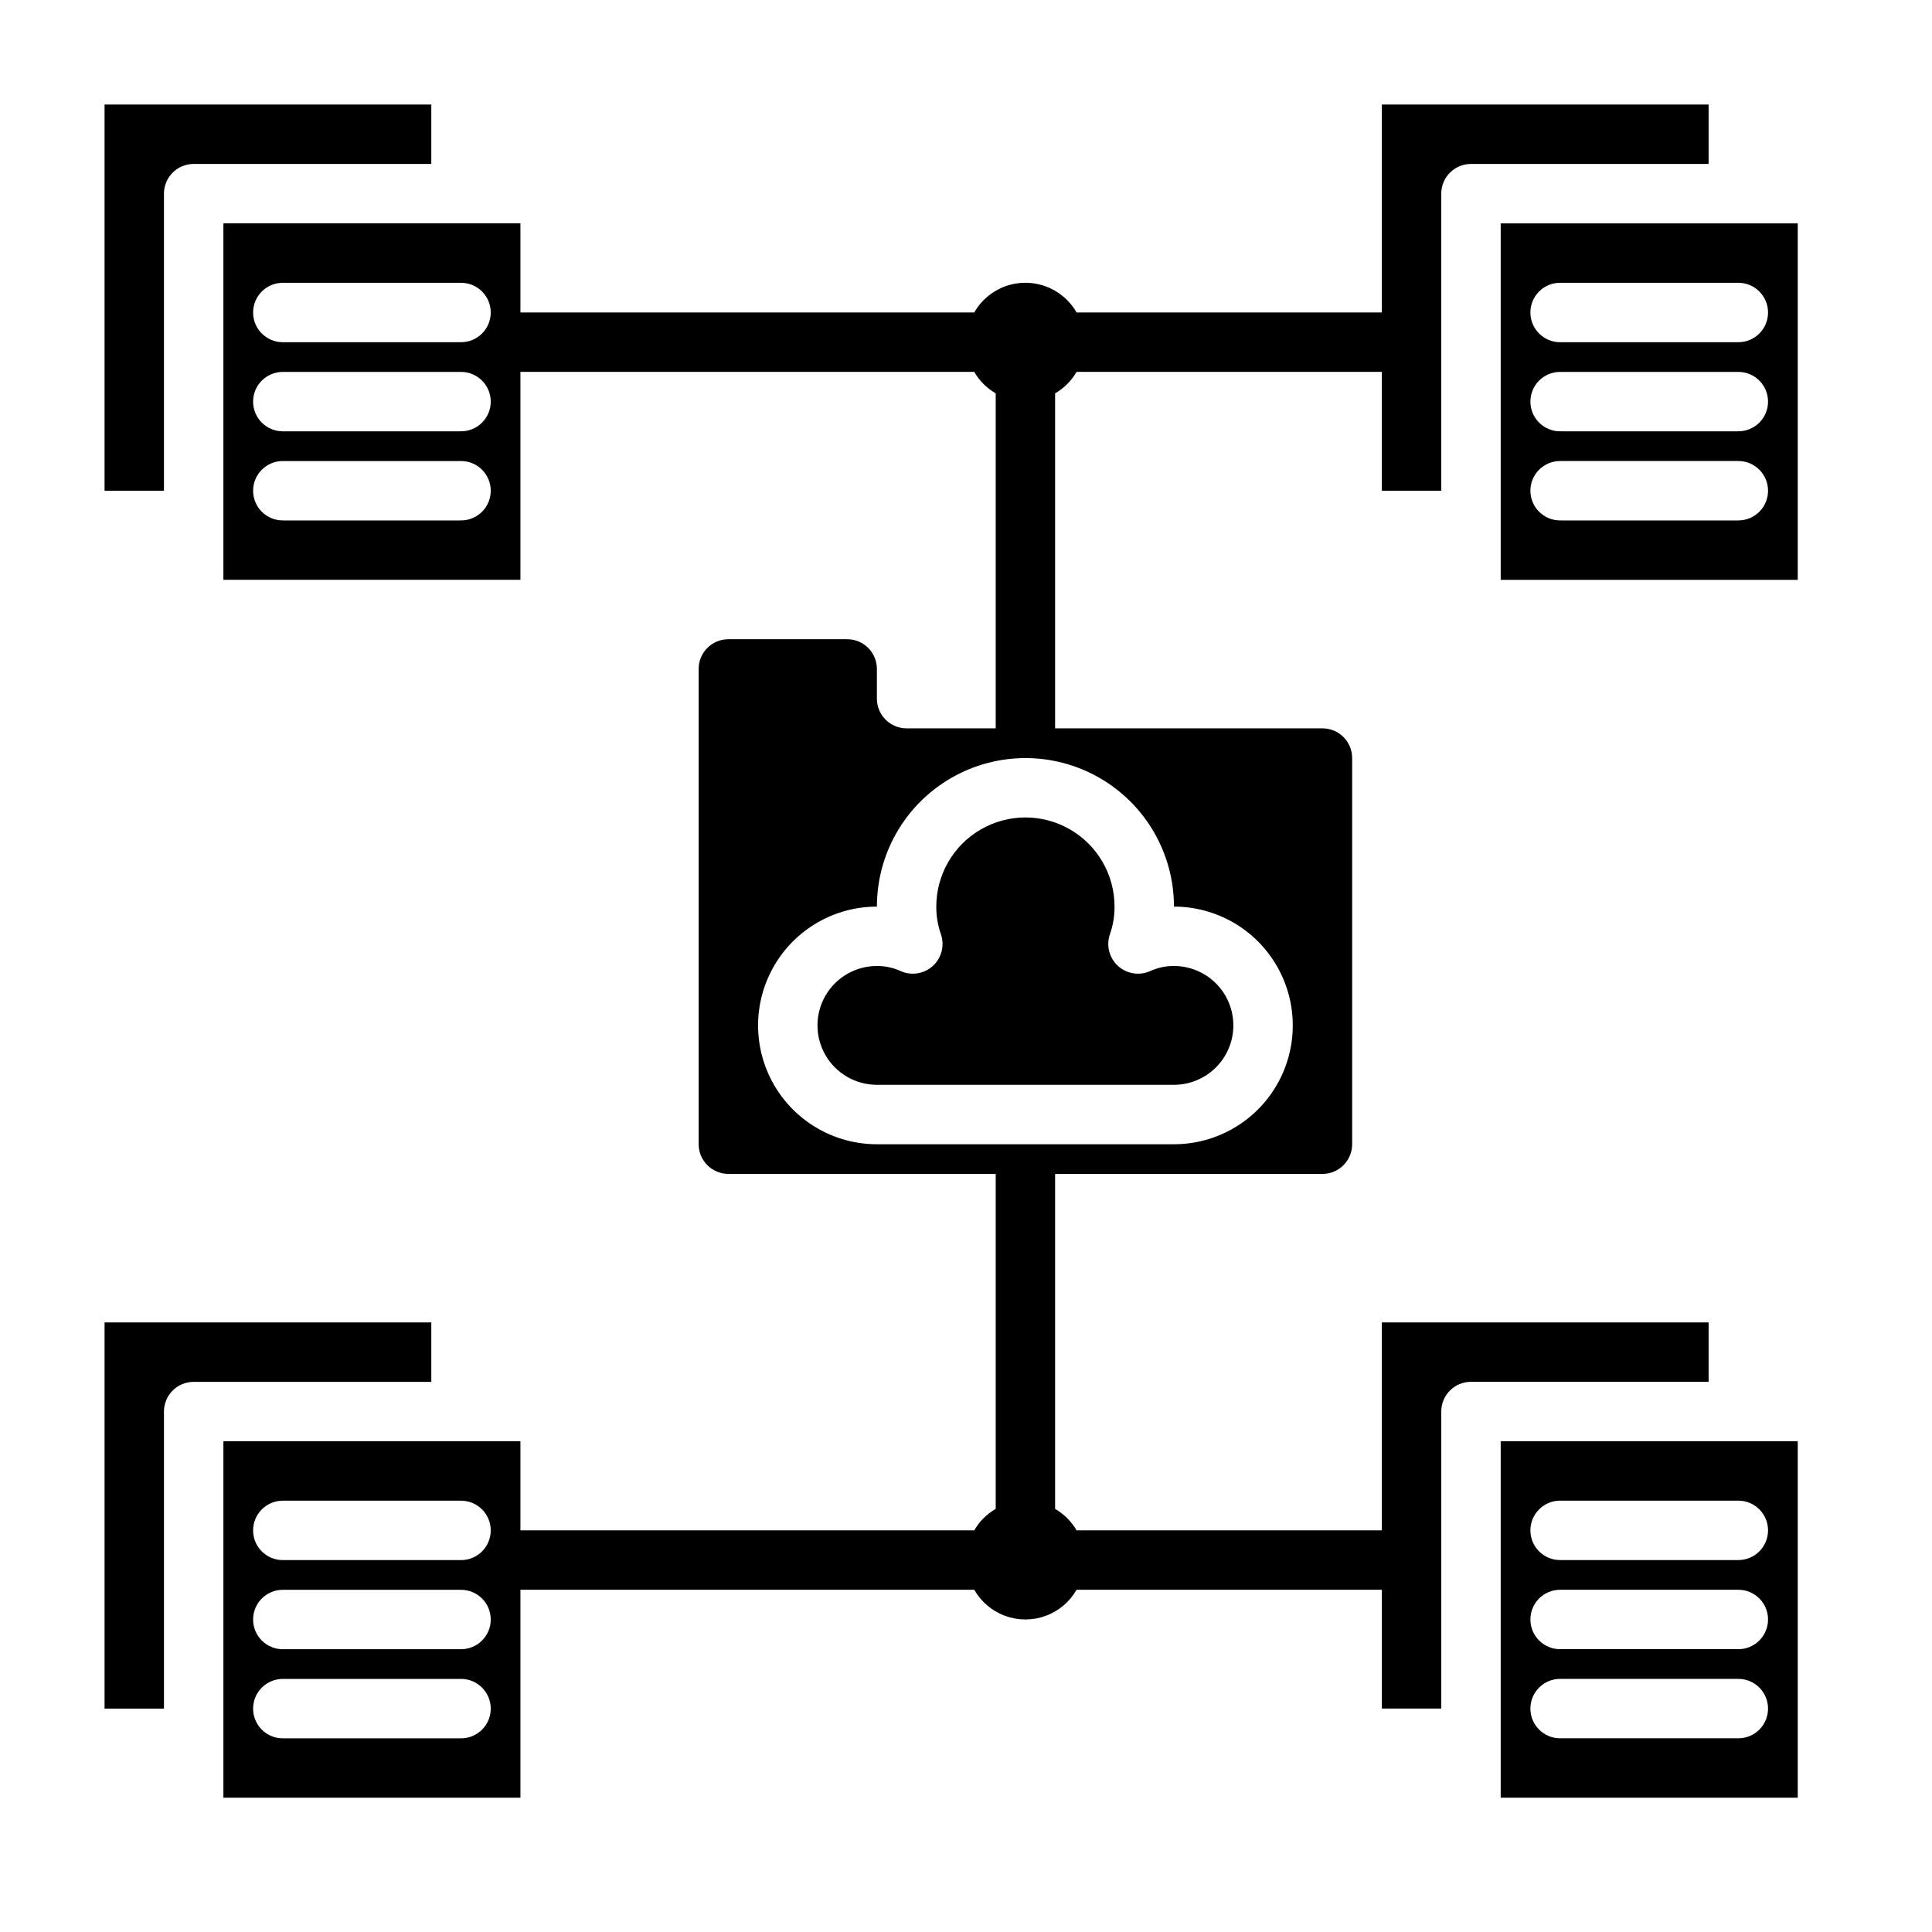
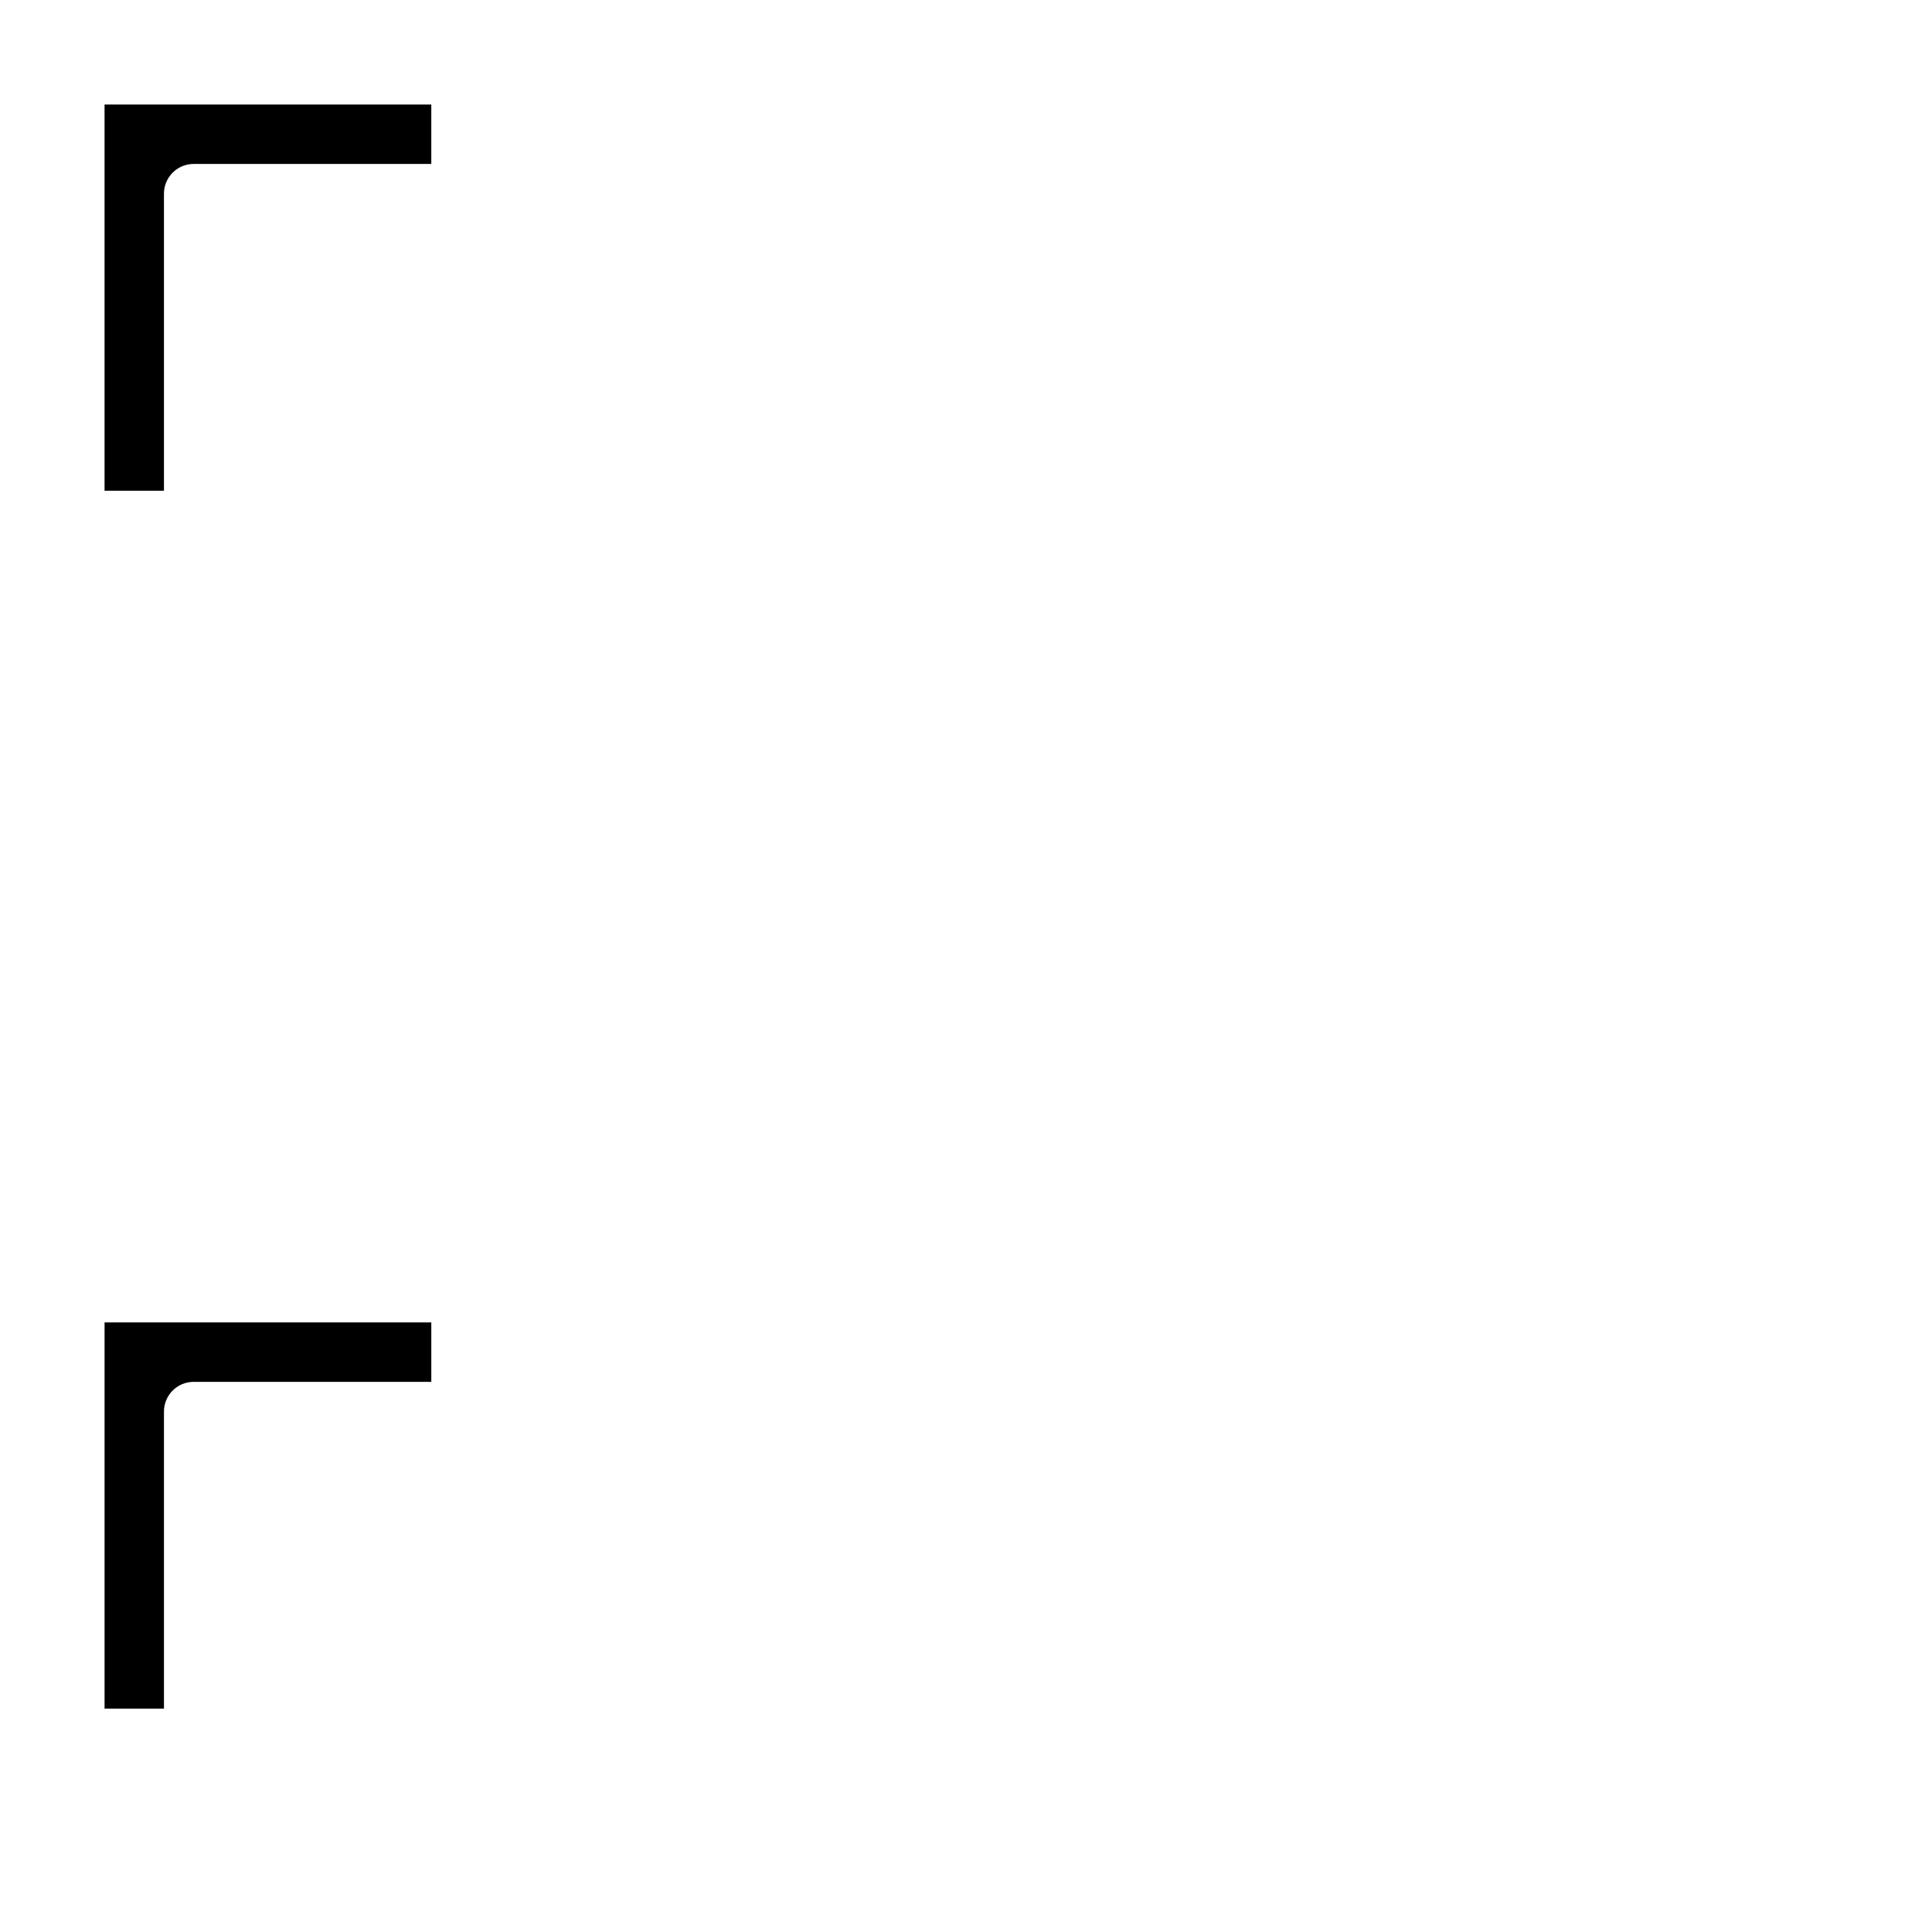
<svg xmlns="http://www.w3.org/2000/svg" fill="#000000" width="800px" height="800px" version="1.1" viewBox="144 144 512 512">
  <g>
-     <path d="m541.7 203.2v94.465h78.719v-94.465zm62.977 78.719h-47.234c-4.348 0-7.871-3.523-7.871-7.871s3.523-7.871 7.871-7.871h47.234c4.348 0 7.871 3.523 7.871 7.871s-3.523 7.871-7.871 7.871zm0-23.617h-47.234c-4.348 0-7.871-3.523-7.871-7.871 0-4.348 3.523-7.871 7.871-7.871h47.234c4.348 0 7.871 3.523 7.871 7.871 0 4.348-3.523 7.871-7.871 7.871zm0-23.617-47.234 0.004c-4.348 0-7.871-3.527-7.871-7.875s3.523-7.871 7.871-7.871h47.234c4.348 0 7.871 3.523 7.871 7.871s-3.523 7.875-7.871 7.875z" />
-     <path d="m596.8 494.46h-86.594v55.105h-80.902c-1.371-2.359-3.332-4.32-5.691-5.691v-88.773h70.848c2.09 0 4.094-0.828 5.566-2.305 1.477-1.477 2.309-3.477 2.309-5.566v-102.34c0-2.09-0.832-4.09-2.309-5.566-1.473-1.477-3.477-2.305-5.566-2.305h-70.848v-88.773c2.359-1.371 4.32-3.332 5.691-5.691h80.902v31.488h15.742v-78.723c0-4.348 3.527-7.871 7.875-7.871h62.977v-15.742h-86.594v55.105l-80.902-0.004c-1.828-3.203-4.731-5.656-8.195-6.922-3.465-1.27-7.269-1.27-10.73 0-3.465 1.266-6.371 3.719-8.199 6.922h-120.26v-23.613h-78.719v94.465h78.719v-55.105h120.26c1.371 2.359 3.332 4.32 5.691 5.691v88.773h-23.617c-4.348 0-7.871-3.527-7.871-7.875v-7.871c0-2.086-0.828-4.09-2.305-5.566-1.477-1.477-3.481-2.305-5.566-2.305h-31.488c-4.348 0-7.875 3.523-7.875 7.871v125.95c0 2.09 0.832 4.09 2.309 5.566 1.477 1.477 3.477 2.305 5.566 2.305h70.848v88.773c-2.359 1.371-4.32 3.332-5.691 5.691h-120.26v-23.617h-78.719v94.465h78.719v-55.102h120.26c1.828 3.203 4.734 5.656 8.199 6.922 3.461 1.27 7.266 1.27 10.73 0 3.465-1.266 6.367-3.719 8.195-6.922h80.902v31.488h15.742v-78.723c0-4.348 3.527-7.871 7.875-7.871h62.977zm-330.62-212.54h-47.234c-4.348 0-7.871-3.523-7.871-7.871s3.523-7.871 7.871-7.871h47.234c4.348 0 7.871 3.523 7.871 7.871s-3.523 7.871-7.871 7.871zm0-23.617h-47.234c-4.348 0-7.871-3.523-7.871-7.871 0-4.348 3.523-7.871 7.871-7.871h47.234c4.348 0 7.871 3.523 7.871 7.871 0 4.348-3.523 7.871-7.871 7.871zm0-23.617-47.234 0.004c-4.348 0-7.871-3.527-7.871-7.875s3.523-7.871 7.871-7.871h47.234c4.348 0 7.871 3.523 7.871 7.871s-3.523 7.875-7.871 7.875zm110.21 212.55c-11.25 0-21.645-6-27.27-15.742-5.625-9.742-5.625-21.746 0-31.488s16.02-15.746 27.27-15.746c0-14.062 7.5-27.055 19.68-34.086s27.184-7.031 39.359 0c12.18 7.031 19.68 20.023 19.68 34.086 11.25 0 21.645 6.004 27.27 15.746s5.625 21.746 0 31.488c-5.625 9.742-16.02 15.742-27.27 15.742zm-110.21 157.44h-47.234c-4.348 0-7.871-3.523-7.871-7.871 0-4.348 3.523-7.875 7.871-7.875h47.234c4.348 0 7.871 3.527 7.871 7.875 0 4.348-3.523 7.871-7.871 7.871zm0-23.617h-47.234c-4.348 0-7.871-3.523-7.871-7.871s3.523-7.871 7.871-7.871h47.234c4.348 0 7.871 3.523 7.871 7.871s-3.523 7.871-7.871 7.871zm0-23.617h-47.234c-4.348 0-7.871-3.523-7.871-7.871s3.523-7.871 7.871-7.871h47.234c4.348 0 7.871 3.523 7.871 7.871s-3.523 7.871-7.871 7.871z" />
-     <path d="m541.7 620.41h78.719v-94.465h-78.719zm15.742-78.719h47.234c4.348 0 7.871 3.523 7.871 7.871s-3.523 7.871-7.871 7.871h-47.234c-4.348 0-7.871-3.523-7.871-7.871s3.523-7.871 7.871-7.871zm0 23.617h47.234c4.348 0 7.871 3.523 7.871 7.871s-3.523 7.871-7.871 7.871h-47.234c-4.348 0-7.871-3.523-7.871-7.871s3.523-7.871 7.871-7.871zm0 23.617h47.23l0.004-0.004c4.348 0 7.871 3.527 7.871 7.875 0 4.348-3.523 7.871-7.871 7.871h-47.234c-4.348 0-7.871-3.523-7.871-7.871 0-4.348 3.523-7.875 7.871-7.875z" />
    <path d="m258.3 494.46h-86.59v102.34h15.742v-78.723c0-4.348 3.523-7.871 7.871-7.871h62.977z" />
    <path d="m187.45 195.32c0-4.348 3.523-7.871 7.871-7.871h62.977v-15.742h-86.59v102.34h15.742z" />
-     <path d="m470.85 415.74c0-4.176-1.66-8.18-4.613-11.133s-6.957-4.609-11.133-4.609c-2.152-0.016-4.281 0.438-6.242 1.32-2.867 1.316-6.246 0.793-8.582-1.332-2.336-2.125-3.172-5.441-2.133-8.422 0.824-2.348 1.234-4.824 1.215-7.312 0-8.438-4.5-16.234-11.809-20.453-7.309-4.219-16.309-4.219-23.617 0-7.305 4.219-11.809 12.016-11.809 20.453-0.02 2.488 0.391 4.965 1.215 7.312 1.043 2.981 0.203 6.297-2.133 8.422-2.336 2.125-5.711 2.648-8.582 1.332-1.961-0.883-4.09-1.336-6.242-1.32-5.625 0-10.824 3-13.637 7.871s-2.812 10.871 0 15.742c2.812 4.871 8.012 7.875 13.637 7.875h78.719c4.176 0 8.18-1.66 11.133-4.613s4.613-6.957 4.613-11.133z" />
  </g>
</svg>